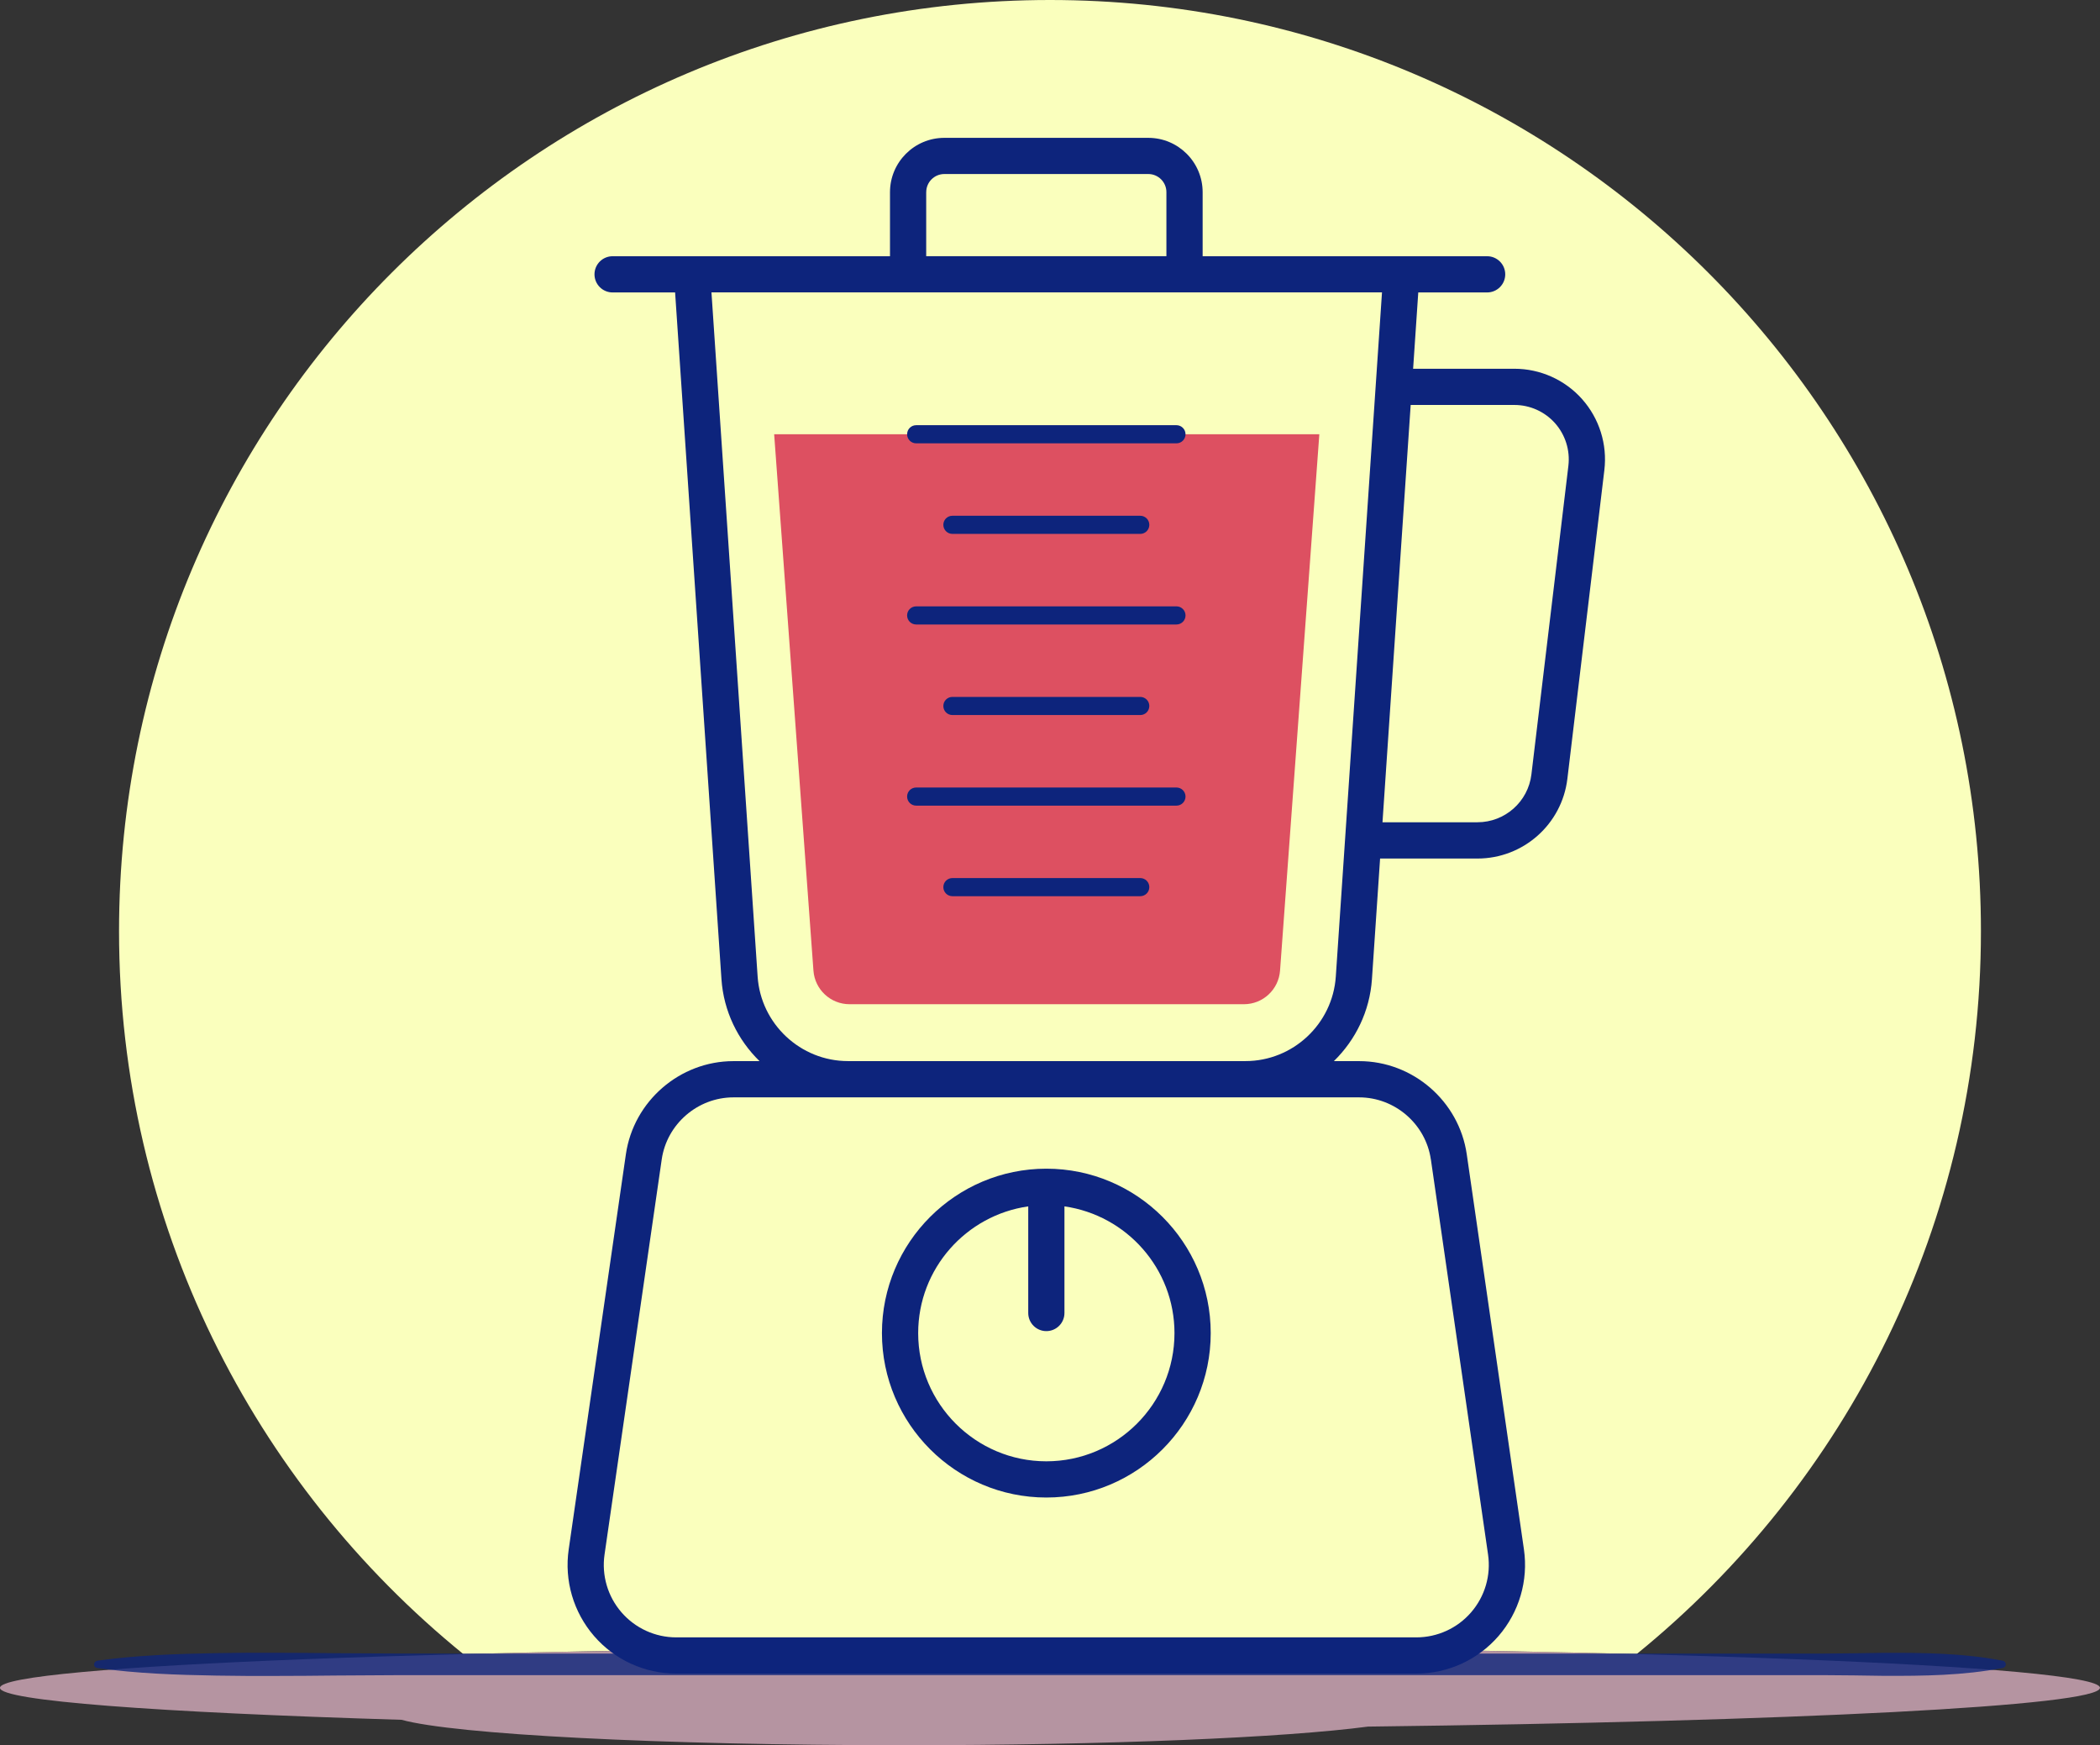
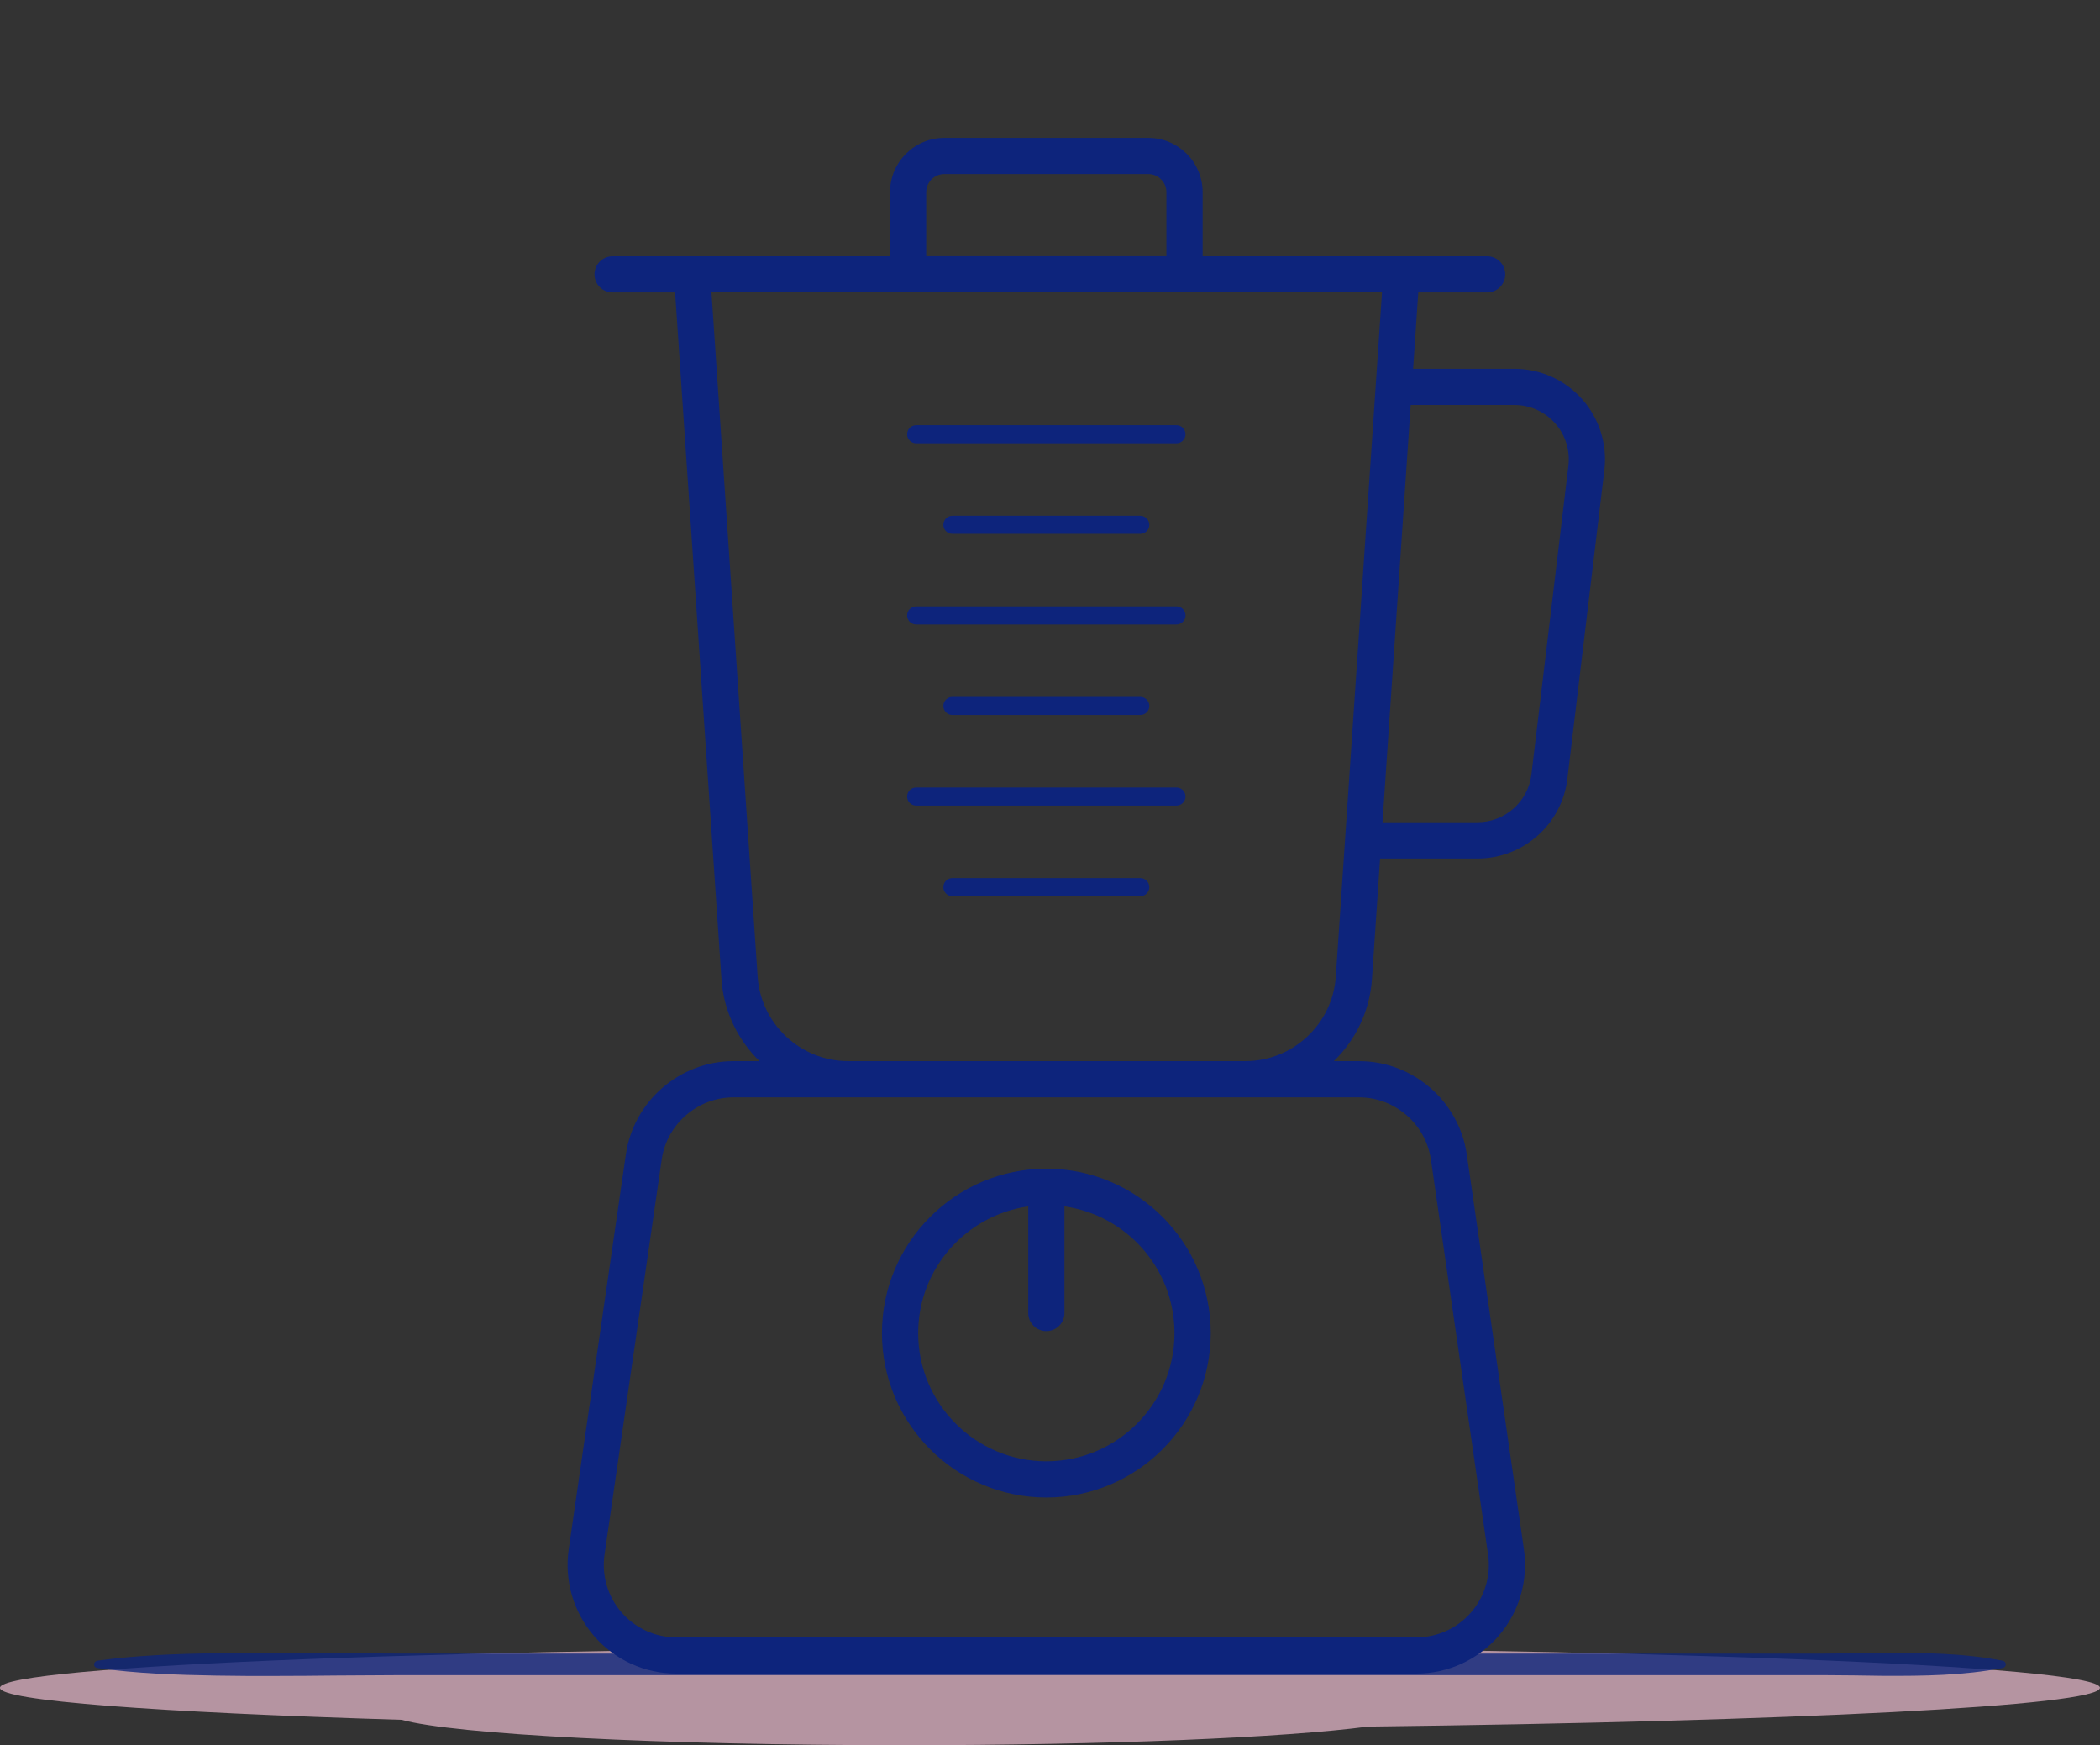
<svg xmlns="http://www.w3.org/2000/svg" id="Layer_2" data-name="Layer 2" viewBox="0 0 680.95 565.81">
  <rect x="0" y="0" width="680.95" height="565.81" fill="#333333" stroke="none" />
  <defs>
    <style>      .cls-1 {        fill: #0d247c;      }      .cls-2 {        fill: #faffbd;      }      .cls-3 {        fill: #eabbce;      }      .cls-4 {        opacity: .79;      }      .cls-5 {        opacity: .71;      }      .cls-6 {        fill: #dd5061;      }    </style>
  </defs>
  <g id="Layer_16" data-name="Layer 16">
    <g id="Layer_17" data-name="Layer 17">
-       <path class="cls-2" d="M530.69,536.27c68.12-55.35,111.65-139.78,111.65-234.39C642.35,135.15,507.2,0,340.48,0S38.6,135.15,38.6,301.87c0,94.61,43.54,179.04,111.65,234.39,54.31-1.42,119.77-2.25,190.22-2.25s135.91.83,190.22,2.25Z" />
      <g class="cls-5">
        <path class="cls-3" d="M680.95,547.2c0-7.28-152.44-13.18-340.48-13.18-188.04,0-340.48,5.9-340.48,13.18,0,4.21,50.94,7.96,130.25,10.37,17.11,4.72,83.47,8.24,162.71,8.24,66.36,0,123.68-2.47,150.61-6.04,137.64-1.69,237.38-6.68,237.38-12.57Z" />
      </g>
      <g class="cls-4">
        <path class="cls-1" d="M31.52,538.41c12.87-1.8,25.75-2.23,38.62-2.46,6.44-.12,12.87-.15,19.31-.11,6.44,0,12.87.07,19.31.13,12.87.11,25.75.13,38.62.12h444.13s9.65-.09,9.65-.09l9.65-.14c12.87-.04,25.75.06,38.62,2.56.64.12,1.06.74.94,1.39-.09.49-.48.85-.94.94-12.87,2.49-25.75,2.6-38.62,2.56l-9.65-.14-9.65-.08h-19.31s-77.24,0-77.24,0H147.38c-12.87-.02-25.75,0-38.62.12-6.44.06-12.87.14-19.31.13-6.44.03-12.87,0-19.31-.11-12.87-.22-25.75-.65-38.62-2.46-.64-.09-1.09-.68-1-1.32.07-.53.49-.93,1-1Z" />
      </g>
    </g>
-     <path class="cls-6" d="M403.34,325.57h-127.86c-6.15,0-11.26-4.75-11.71-10.89l-12.74-173.9h176.78l-12.74,173.9c-.45,6.14-5.56,10.89-11.71,10.89Z" />
    <path class="cls-1" d="M339.29,378.89c-29.39,0-53.31,23.91-53.31,53.3s23.91,53.31,53.31,53.31,53.3-23.91,53.3-53.31-23.91-53.3-53.3-53.3ZM339.29,473.76c-22.92,0-41.56-18.65-41.56-41.56,0-20.92,15.55-38.22,35.69-41.09v34.57c0,3.24,2.63,5.87,5.87,5.87s5.87-2.63,5.87-5.87v-34.57c20.14,2.87,35.68,20.18,35.68,41.09,0,22.92-18.64,41.56-41.56,41.56ZM384.42,199.52c0,1.62-1.31,2.94-2.94,2.94h-84.4c-1.62,0-2.94-1.31-2.94-2.94s1.31-2.94,2.94-2.94h84.4c1.62,0,2.94,1.31,2.94,2.94ZM308.83,231.82c-1.62,0-2.94-1.31-2.94-2.94s1.31-2.94,2.94-2.94h60.91c1.62,0,2.94,1.31,2.94,2.94s-1.31,2.94-2.94,2.94h-60.91ZM384.42,140.79c0,1.62-1.31,2.94-2.94,2.94h-84.4c-1.62,0-2.94-1.31-2.94-2.94s1.31-2.94,2.94-2.94h84.4c1.62,0,2.94,1.31,2.94,2.94ZM308.83,173.09c-1.62,0-2.94-1.31-2.94-2.94s1.31-2.94,2.94-2.94h60.91c1.62,0,2.94,1.31,2.94,2.94s-1.31,2.94-2.94,2.94h-60.91ZM384.42,258.25c0,1.62-1.31,2.94-2.94,2.94h-84.4c-1.62,0-2.94-1.31-2.94-2.94s1.31-2.94,2.94-2.94h84.4c1.62,0,2.94,1.31,2.94,2.94ZM372.68,287.61c0,1.62-1.31,2.94-2.94,2.94h-60.91c-1.62,0-2.94-1.31-2.94-2.94s1.31-2.94,2.94-2.94h60.91c1.62,0,2.94,1.31,2.94,2.94ZM513.04,129.42c-5.57-6.27-13.58-9.87-21.97-9.87h-32.85l1.67-24.74h22.33c3.24,0,5.87-2.63,5.87-5.87s-2.63-5.87-5.87-5.87h-92.25v-20.76c0-9.72-7.9-17.62-17.62-17.62h-66.14c-9.72,0-17.62,7.9-17.62,17.62v20.76h-89.95c-3.24,0-5.87,2.63-5.87,5.87s2.63,5.87,5.87,5.87h20.27l15.03,222.62c.7,10.43,5.33,19.75,12.35,26.59h-8.46c-17.39,0-32.38,12.98-34.88,30.19l-18.54,128.09c-1.47,10.13,1.53,20.37,8.23,28.11,6.7,7.74,16.41,12.17,26.64,12.17h239.99c10.23,0,19.94-4.44,26.64-12.17,6.7-7.74,9.7-17.98,8.24-28.11l-18.54-128.09c-2.49-17.21-17.48-30.19-34.88-30.19h-8.21c7.02-6.85,11.64-16.16,12.35-26.59l2.64-39.09h31.58c14.85,0,27.39-11.12,29.15-25.87l11.99-100.06c1-8.33-1.62-16.71-7.19-22.98ZM300.34,62.29c0-3.24,2.64-5.87,5.87-5.87h66.14c3.24,0,5.87,2.64,5.87,5.87v20.76h-77.89v-20.76ZM463.98,375.89l18.54,128.09c.98,6.75-1.02,13.58-5.49,18.74-4.46,5.16-10.94,8.12-17.76,8.12h-239.99c-6.82,0-13.29-2.96-17.76-8.12-4.47-5.16-6.47-11.99-5.49-18.74l18.54-128.09c1.66-11.47,11.66-20.12,23.25-20.12h202.9c11.59,0,21.59,8.65,23.25,20.12ZM403.85,344.01h-128.88c-15.39,0-28.26-12.03-29.3-27.39l-14.97-221.83h217.43l-14.98,221.83c-1.04,15.36-13.91,27.39-29.3,27.39ZM508.57,151l-11.99,100.06c-1.06,8.85-8.58,15.52-17.5,15.52h-30.79l9.14-135.29h33.64c5.04,0,9.84,2.16,13.18,5.92,3.34,3.77,4.91,8.79,4.32,13.79Z" />
  </g>
</svg>